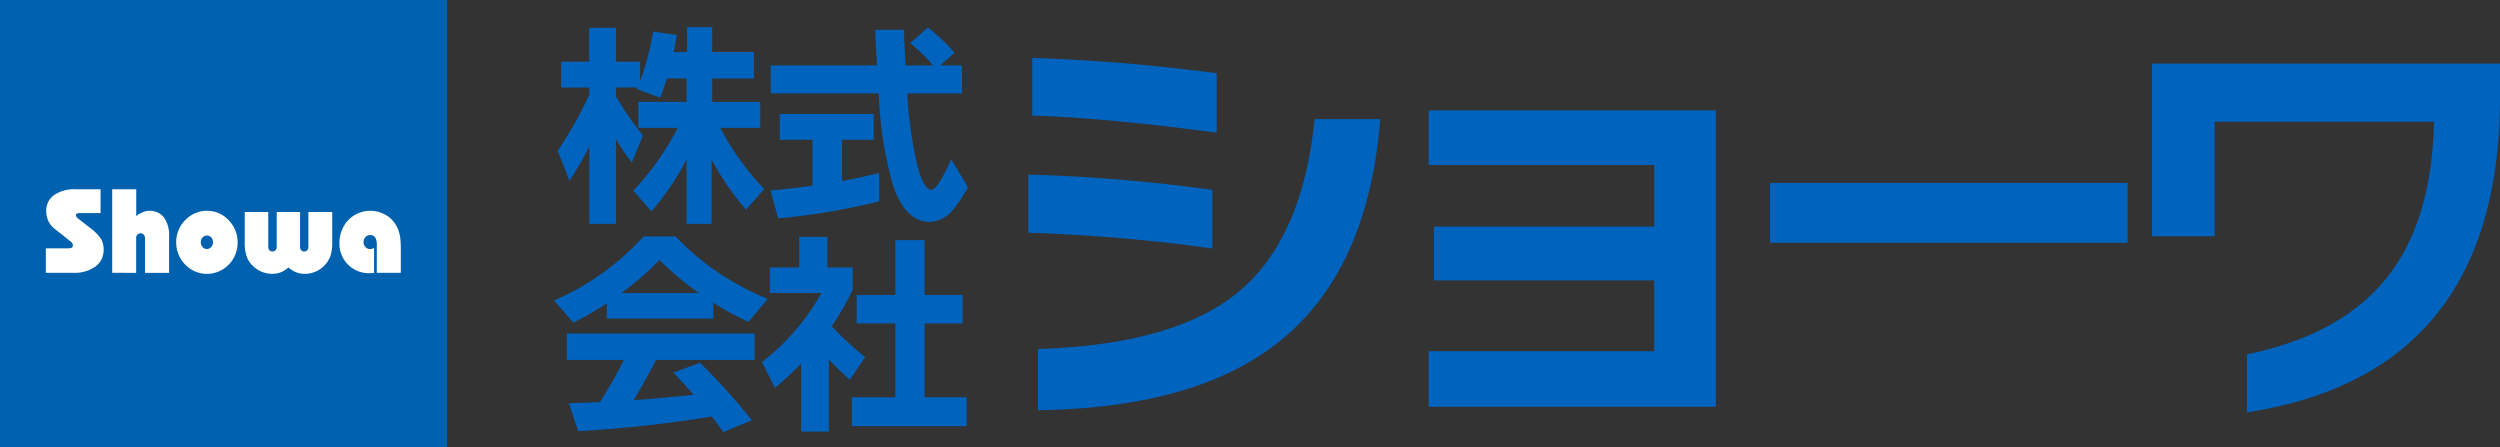
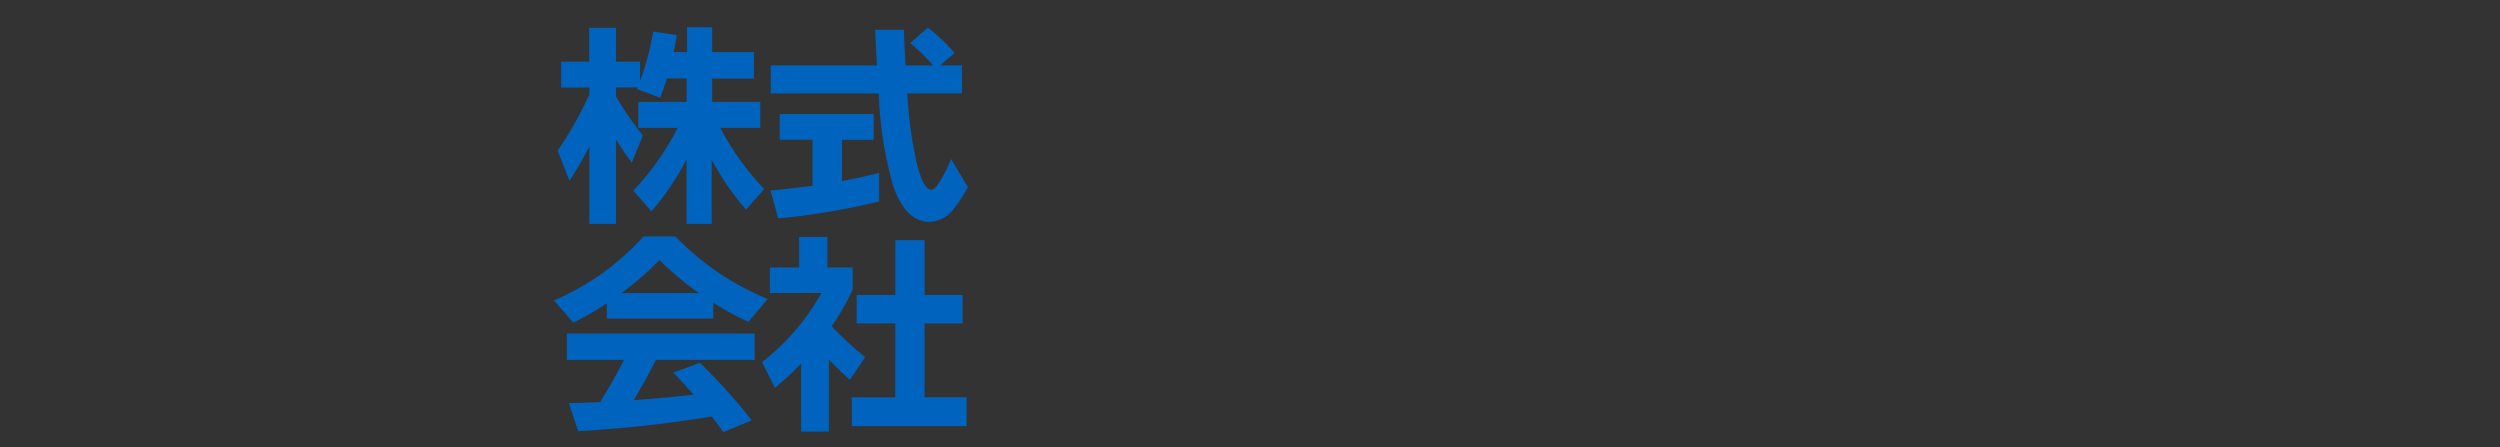
<svg xmlns="http://www.w3.org/2000/svg" width="251.664" height="44.997" viewBox="0 0 251.664 44.997">
  <rect x="0" y="0" width="251.664" height="44.997" fill="#333333" stroke="none" />
  <defs>
    <clipPath id="a">
-       <rect width="45" height="44.997" fill="none" />
-     </clipPath>
+       </clipPath>
  </defs>
  <g transform="translate(4599 9846)">
    <g transform="translate(-4599 -9845.999)">
-       <rect width="45" height="44.997" transform="translate(0 -0.001)" fill="#0061af" />
      <g transform="translate(0 -0.001)">
        <g clip-path="url(#a)">
          <path d="M85.951,363.281v-2.465H88.23a.667.667,0,0,0,.335-.068.267.267,0,0,0,.105-.235.432.432,0,0,0-.041-.179.374.374,0,0,0-.1-.144l-1.708-1.349a2.114,2.114,0,0,1-.614-.775,2.317,2.317,0,0,1-.215-.993,1.9,1.9,0,0,1,.786-1.615,3.573,3.573,0,0,1,2.168-.588H91.46v2.4H89.4a.8.8,0,0,0-.318.046.184.184,0,0,0-.1.169.268.268,0,0,0,.042.15,1.075,1.075,0,0,0,.21.21l1.151.9a4.6,4.6,0,0,1,1.139,1.148,2.12,2.12,0,0,1,.245,1.045,2.045,2.045,0,0,1-.821,1.713,3.629,3.629,0,0,1-2.262.631Z" transform="translate(-81.337 -335.819)" fill="#fff" />
-           <path d="M210.3,363.281V354.87h2.421v2.711a2.272,2.272,0,0,1,.65-.4,1.871,1.871,0,0,1,.693-.137,1.725,1.725,0,0,1,1.447.671,3.063,3.063,0,0,1,.516,1.9v3.671H213.6v-3.5a.473.473,0,0,0-.128-.348.443.443,0,0,0-.636,0,.488.488,0,0,0-.123.348v3.5Z" transform="translate(-199.006 -335.819)" fill="#fff" />
          <path d="M330.395,398.446a3.233,3.233,0,0,1,.233-1.225,3.092,3.092,0,0,1,.683-1.023,3.035,3.035,0,0,1,1-.691,2.932,2.932,0,0,1,1.175-.24,3,3,0,0,1,1.186.237,2.878,2.878,0,0,1,.99.694,3.187,3.187,0,0,1,.682,1.037,3.135,3.135,0,0,1,.235,1.211,3.242,3.242,0,0,1-.231,1.223,3.083,3.083,0,0,1-.672,1.024,3.029,3.029,0,0,1-1.006.683,3.025,3.025,0,0,1-3.358-.683,3.172,3.172,0,0,1-.917-2.247m2.479-.016a.691.691,0,0,0,.18.483.542.542,0,0,0,.431.2.558.558,0,0,0,.436-.2.686.686,0,0,0,.178-.486.668.668,0,0,0-.174-.478.577.577,0,0,0-.441-.194.563.563,0,0,0-.431.194.676.676,0,0,0-.18.478" transform="translate(-312.658 -374.047)" fill="#fff" />
-           <path d="M467.639,397.573v3.086a4.6,4.6,0,0,1-.122,1.139,2.614,2.614,0,0,1-.394.835,2.751,2.751,0,0,1-2.272,1.162,2.244,2.244,0,0,1-.861-.16,2.544,2.544,0,0,1-.764-.484,2.6,2.6,0,0,1-.76.488,2.243,2.243,0,0,1-.849.156,2.77,2.77,0,0,1-2-.829,2.435,2.435,0,0,1-.6-.943,4.227,4.227,0,0,1-.188-1.365v-3.086H461.2v3.522a.461.461,0,0,0,.117.327.394.394,0,0,0,.306.126.387.387,0,0,0,.3-.126.444.444,0,0,0,.126-.327v-3.522H464.4v3.522a.436.436,0,0,0,.122.327.387.387,0,0,0,.3.126.382.382,0,0,0,.3-.126.451.451,0,0,0,.115-.327v-3.522Z" transform="translate(-434.194 -376.23)" fill="#fff" />
          <path d="M640.219,398.733a1.471,1.471,0,0,0-.161-.781.579.579,0,0,0-.509-.242.611.611,0,0,0-.469.208.7.7,0,0,0-.194.5.689.689,0,0,0,.188.5.619.619,0,0,0,.476.2.754.754,0,0,0,.212-.031.649.649,0,0,0,.184-.1v2.532a.119.119,0,0,0-.036.009c-.167.012-.29.017-.378.017a2.95,2.95,0,0,1-3.075-3.075,3.291,3.291,0,0,1,.107-.834,3.75,3.75,0,0,1,.316-.793A3.031,3.031,0,0,1,638,395.688a3.118,3.118,0,0,1,3.37.156,2.941,2.941,0,0,1,1.083,1.566,3.809,3.809,0,0,1,.139.681,10.867,10.867,0,0,1,.043,1.133v2.286h-2.418Z" transform="translate(-602.288 -374.048)" fill="#fff" />
        </g>
      </g>
    </g>
    <path d="M3.828-6.226a39.012,39.012,0,0,1-2,3.454L.638-5.808a37.25,37.25,0,0,0,3.19-5.654v-.7H.99v-2.6H3.806v-3.41H6.512v3.41h2.42v1.936a26.132,26.132,0,0,0,1.32-4.972l2.376.352q-.176,1.1-.308,1.716h1.342v-2.508h2.53v2.508h4.2v2.662h-4.2v2.354h4.84V-8.1H17.006a27.351,27.351,0,0,0,4.422,6.16L19.6.132a27.454,27.454,0,0,1-3.454-5.016V1.562h-2.53v-6.49A27.1,27.1,0,0,1,10.076.308L8.25-1.782A26.623,26.623,0,0,0,12.716-8.1H8.756v-2.618h4.862v-2.354h-1.98q-.308.99-.682,1.936L8.6-12.012l.066-.154H6.512v.9A32.325,32.325,0,0,0,9.218-7.326L8.1-4.6A27.053,27.053,0,0,1,6.512-6.93V1.562H3.828Zm37.51-5.346h-5.5v.11a42.041,42.041,0,0,0,.88,6.6Q37.4-1.87,38.258-1.87q.374,0,1.012-1.1a13.321,13.321,0,0,0,.968-2l1.694,2.838A14.7,14.7,0,0,1,40.5.066a3.19,3.19,0,0,1-2.4,1.3q-2.42,0-3.674-3.586A37.679,37.679,0,0,1,32.978-11.2l-.022-.374H22.088v-2.816H32.78q-.11-1.892-.176-3.586h2.9q0,.924.154,3.586h2.772a17.571,17.571,0,0,0-2.31-2.244l1.782-1.562a16.7,16.7,0,0,1,2.684,2.552l-1.43,1.254h2.178ZM33-.7A69.372,69.372,0,0,1,22.836,1.012L22.066-1.8q2.046-.176,4.224-.484v-4.62h-3.3V-9.5h9.46v2.6H29.26V-2.75q1.716-.308,3.74-.814ZM7.062,8.526H14.85A29.926,29.926,0,0,1,10.89,5.2,31.113,31.113,0,0,1,7.062,8.526ZM16.3,11.1H5.588V9.56A30.733,30.733,0,0,1,2.222,11.5L.264,9.274a25.921,25.921,0,0,0,9.02-6.446H12.5A26.9,26.9,0,0,0,21.78,9.12l-1.936,2.31A27.645,27.645,0,0,1,16.3,9.494Zm-.154,9.856A126.442,126.442,0,0,1,2.706,22.43L1.76,19.614q1.65-.044,3.146-.11,1.386-2.222,2.4-4.246H1.562V12.6h18.9v2.662H10.538q-.836,1.65-2.244,4.048,2.838-.2,6.028-.55-1.1-1.254-2.046-2.222l2.684-.99a58.365,58.365,0,0,1,5.214,5.786l-2.86,1.188Q16.654,21.594,16.148,20.956ZM27.94,22.474H25.146V15.632a32.7,32.7,0,0,1-2.64,2.442l-1.3-2.6a22.862,22.862,0,0,0,5.984-6.952H22V5.952h2.948V2.872h2.838v3.08h2.552V8.2a27.454,27.454,0,0,1-2.112,3.674,32.508,32.508,0,0,0,3.366,3.1l-1.54,2.288q-1.012-.9-2.112-2.046Zm13.86-.55H30.25v-2.9h4.378V11.584H30.734V8.724h3.894V3.2h2.948V8.724H41.4v2.86H37.576V19.02H41.8Z" transform="translate(-4543.5 -9825.027)" fill="#0063be" />
-     <path d="M23.98-26.62q-11.308-1.5-18.568-1.716v-5.808q9.24.308,18.568,1.54Zm16.456-1.364q-1.188,15.4-10.384,22.572Q21.736,1.1,5.984,1.32V-4.84q13.552-.44,19.932-5.544,6.688-5.324,7.92-17.6ZM23.54-14.96A174.922,174.922,0,0,0,5.016-16.544V-22.4a170.71,170.71,0,0,1,18.524,1.54ZM74.228.968H45.32V-4.62h22.7v-7.128H45.848V-17.16H68.024v-6.2H45.32v-5.5H74.228Zm41.448-16.5H79.684V-21.56h35.992Zm37.488-14.7q0,27.852-25.476,31.768V-4.312q9.328-1.892,13.97-7.568t4.862-15.84H124.432v11.528H118.14v-17.38h35.024Z" transform="translate(-4500.5 -9806.027)" fill="#0063be" />
  </g>
</svg>